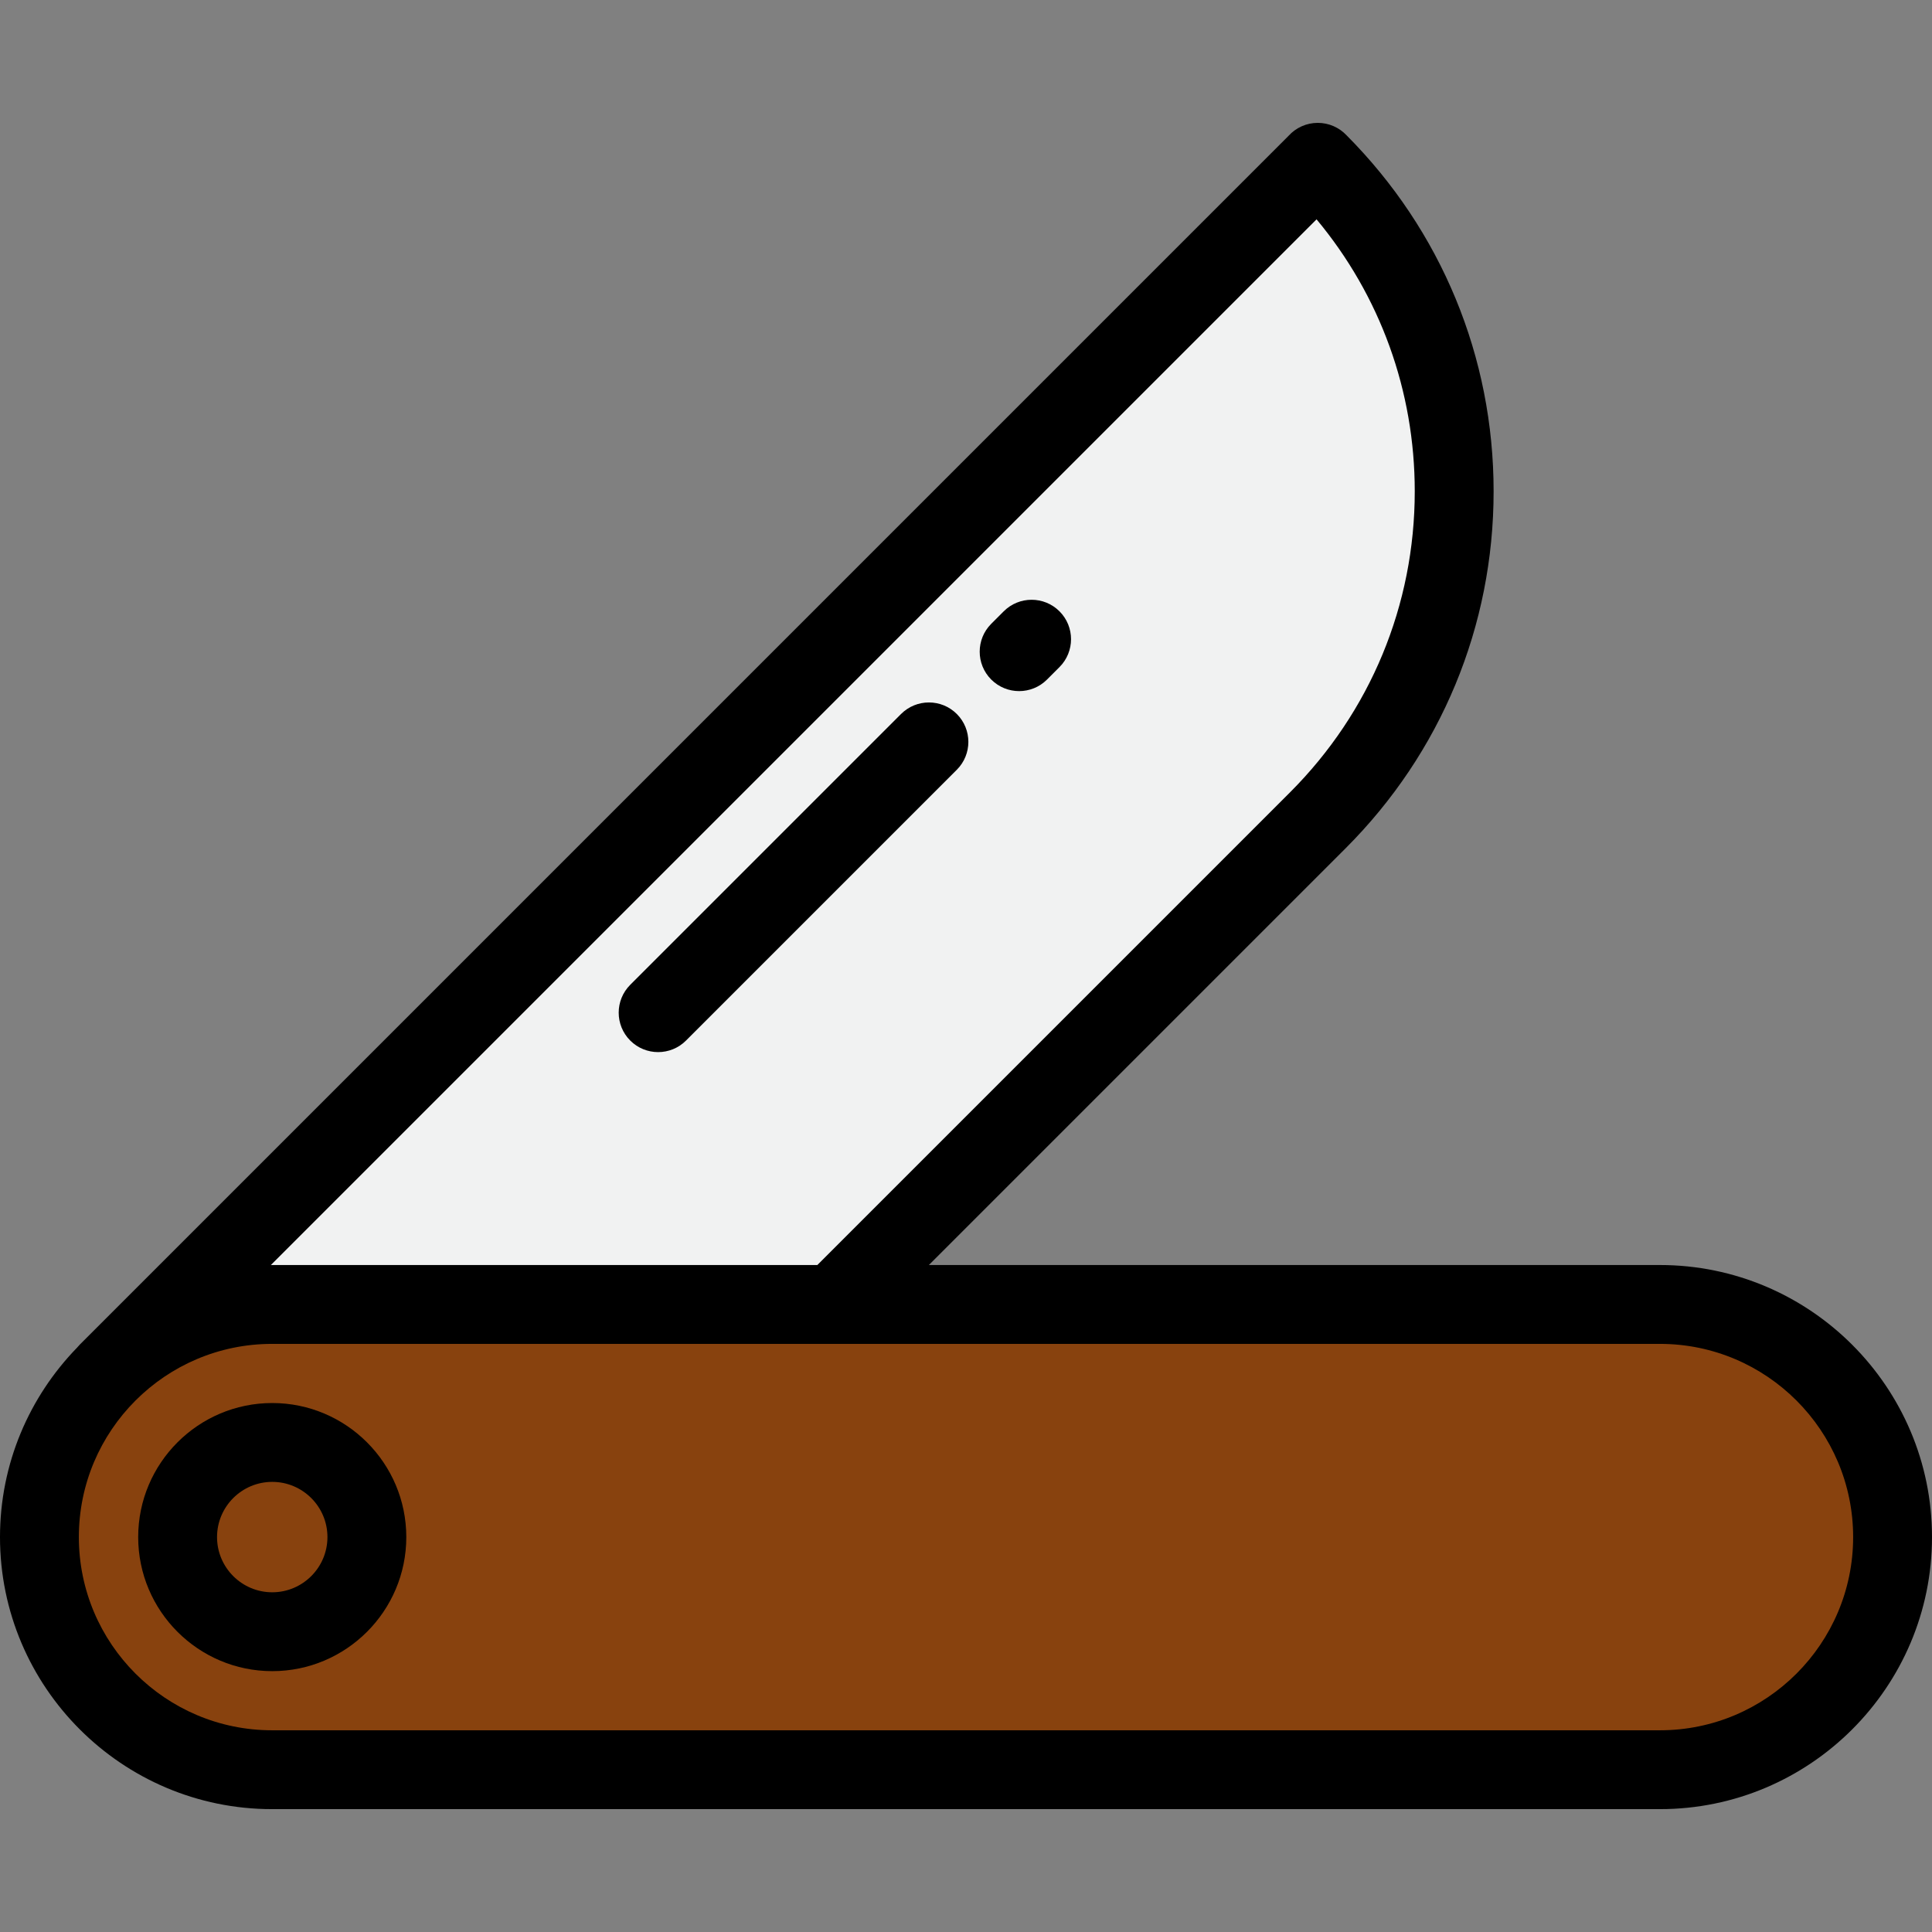
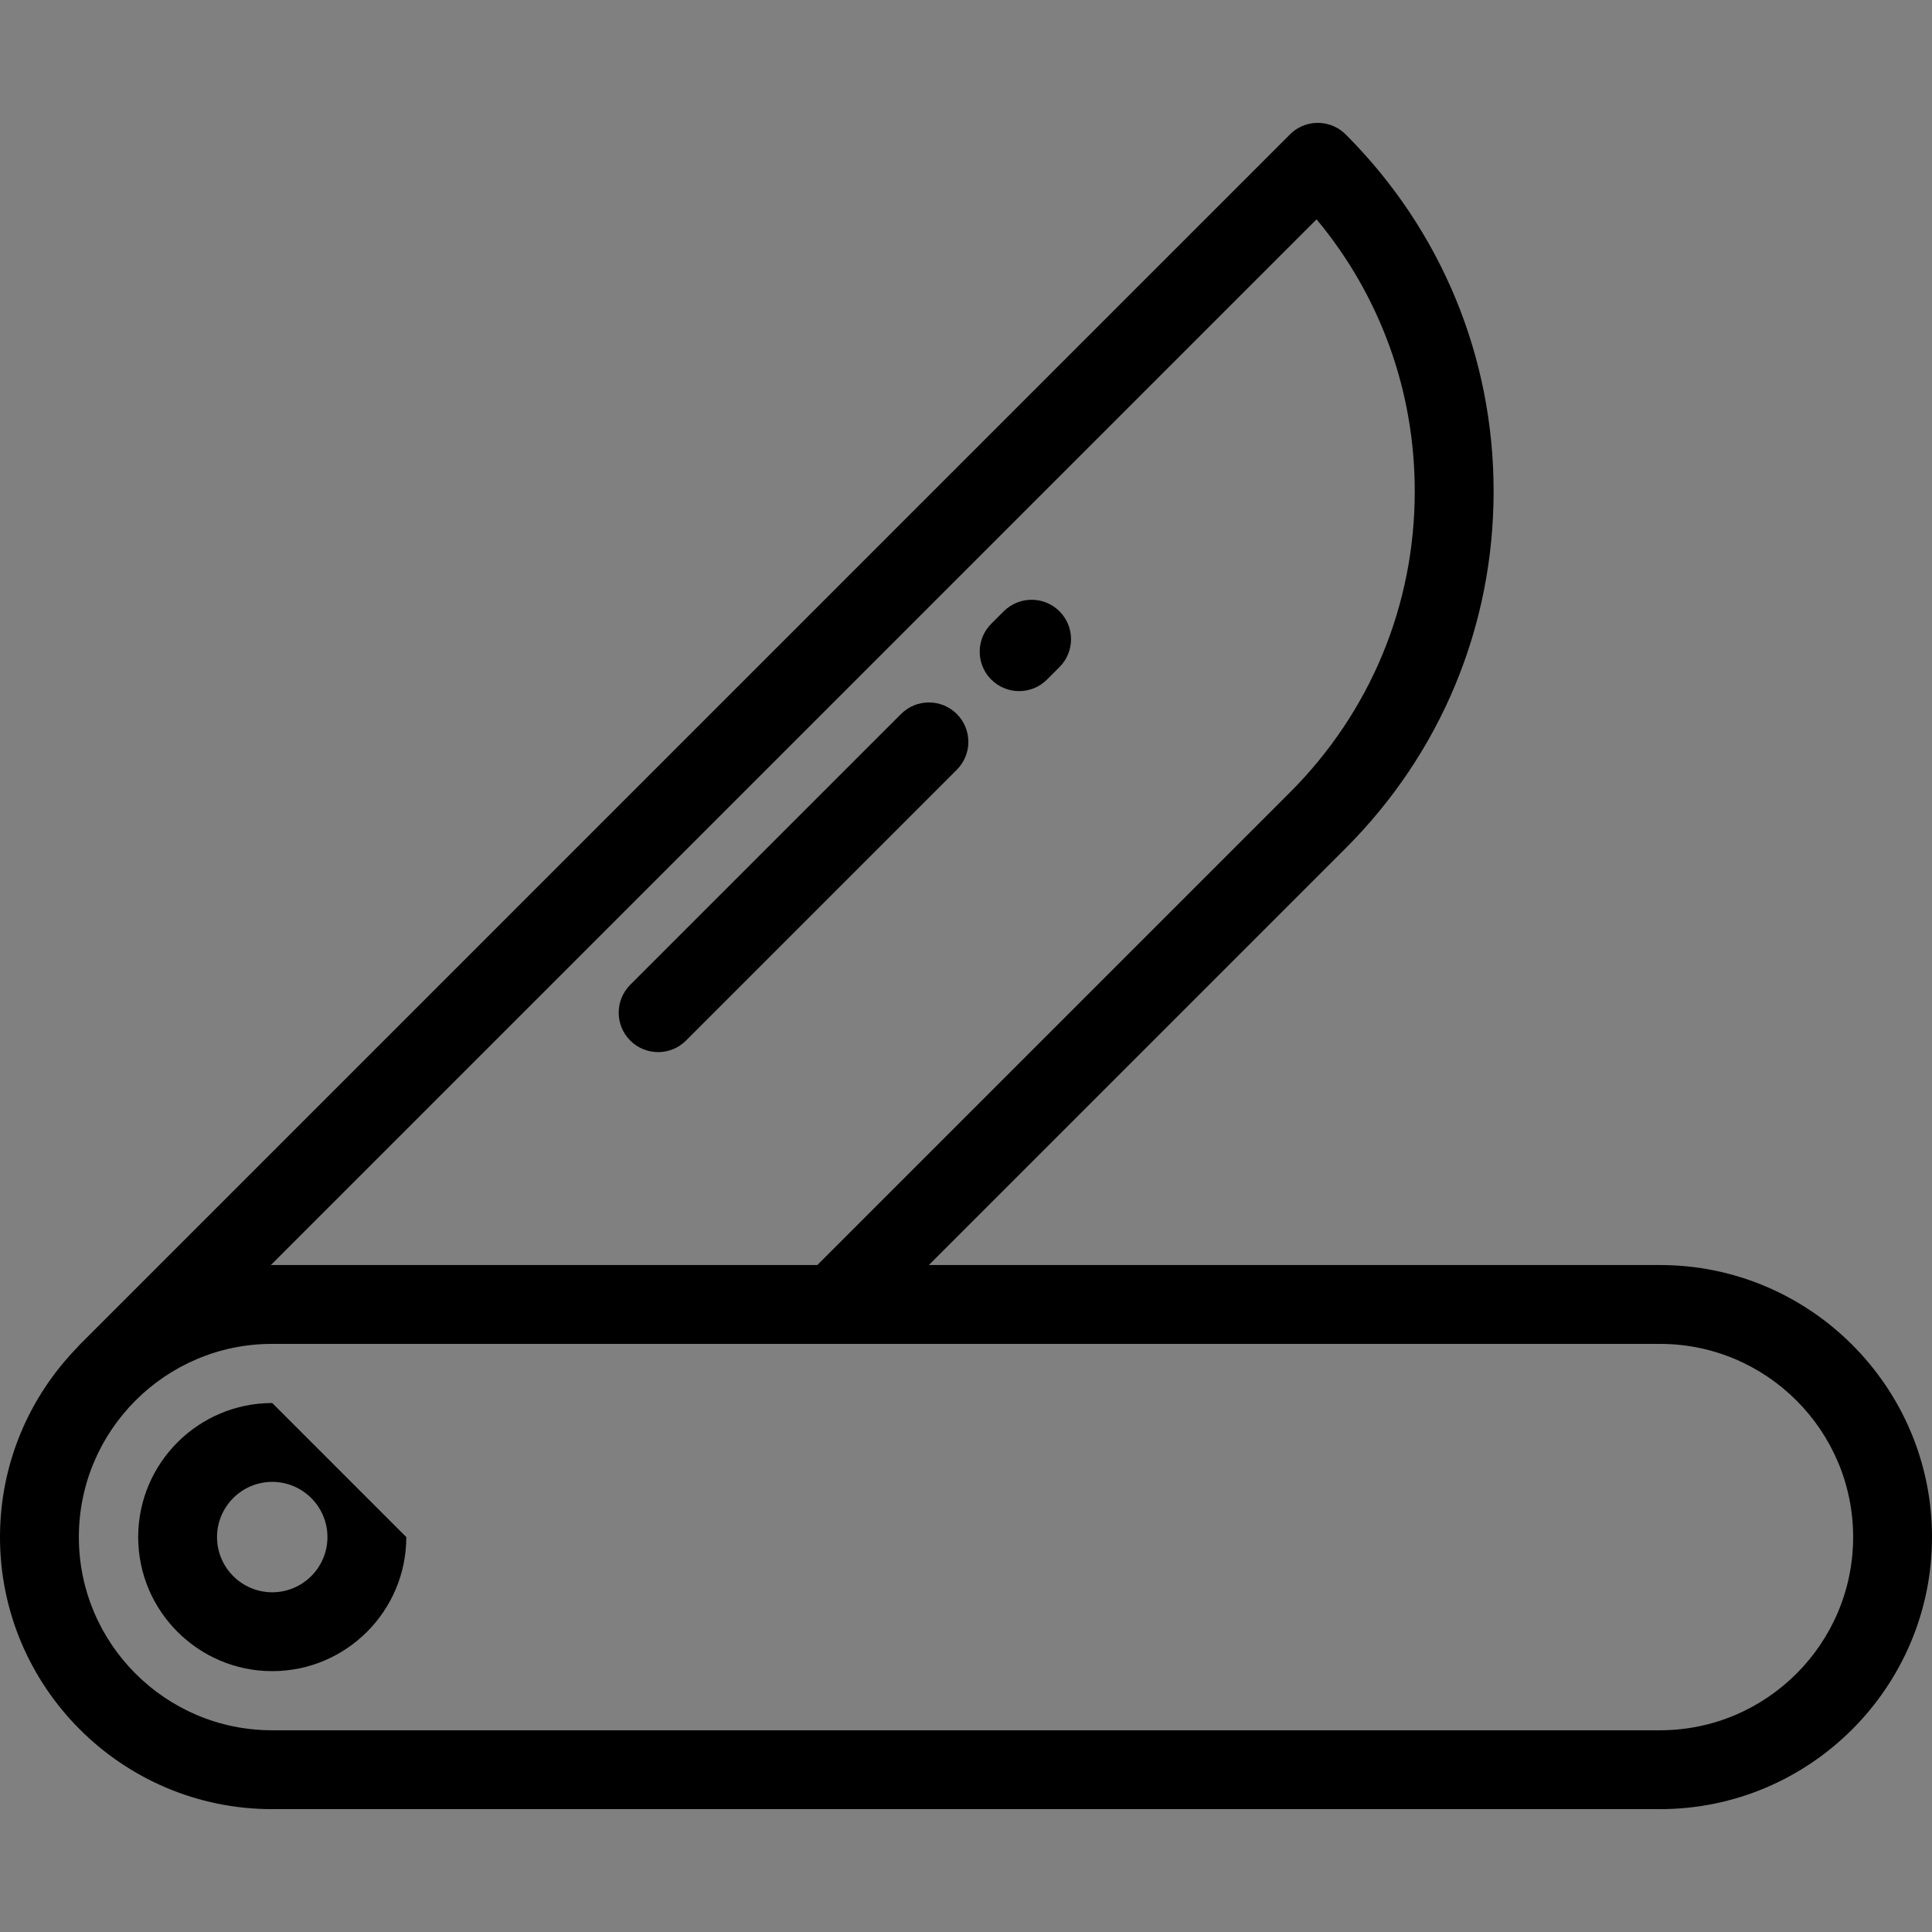
<svg xmlns="http://www.w3.org/2000/svg" height="800px" width="800px" version="1.1" id="Layer_1" viewBox="0 0 512 512" xml:space="preserve">
  <rect x="0" y="0" width="512" height="512" fill="#808080" stroke="none" />
-   <path style="fill:#F1F2F2;" d="M349.227,217.402c48.197-48.196,48.197-126.198,0.001-174.393h0.018L28.533,363.724  c11.153-11.141,26.555-18.031,43.565-18.031h148.834l127.041-127.042L349.227,217.402z" />
-   <path style="fill:#88420E;" d="M501.551,407.342c0,34.048-27.6,61.649-61.649,61.649H72.098c-34.048,0-61.649-27.601-61.649-61.649  l0,0c0-34.048,27.601-61.649,61.649-61.649h367.804C473.951,345.694,501.551,373.294,501.551,407.342L501.551,407.342z" />
  <path d="M270.08,183.151c2.675,0,5.348-1.021,7.388-3.061l3.307-3.307c4.08-4.08,4.08-10.697,0-14.778  c-4.081-4.079-10.696-4.079-14.778,0l-3.307,3.307c-4.08,4.08-4.08,10.697,0,14.778C264.731,182.131,267.405,183.151,270.08,183.151  z" />
  <path d="M174.411,278.82c2.675,0,5.348-1.02,7.388-3.06l71.766-71.766c4.08-4.08,4.08-10.697,0-14.778  c-4.081-4.08-10.696-4.08-14.778,0l-71.766,71.766c-4.08,4.08-4.08,10.697,0,14.778C169.063,277.8,171.736,278.82,174.411,278.82z" />
  <path d="M439.902,335.245H246.157l109.192-109.192l1.266-1.262c25.283-25.283,39.208-58.875,39.208-94.585  c0-35.595-13.834-69.086-38.963-94.341c-1.941-2.069-4.688-3.305-7.633-3.305c-3.004,0-5.798,1.286-7.744,3.432L21.144,356.336  c-0.262,0.261-0.505,0.534-0.734,0.815C7.792,370.142,0,387.845,0,407.342c0,39.755,32.343,72.098,72.098,72.098h367.804  c39.755,0,72.098-32.343,72.098-72.098S479.657,335.245,439.902,335.245z M348.901,58.128  c16.853,20.231,26.024,45.455,26.024,72.076c0,30.13-11.751,58.473-33.075,79.797L216.603,335.245H72.098  c-0.107,0-0.211,0.007-0.318,0.008L348.901,58.128z M439.902,458.542H72.098c-28.232,0-51.2-22.968-51.2-51.2  c0-28.232,22.968-51.2,51.2-51.2h367.804c28.232,0,51.2,22.968,51.2,51.2C491.102,435.574,468.134,458.542,439.902,458.542z" />
-   <path d="M72.147,371.816c-19.59,0-35.527,15.937-35.527,35.527c0,19.59,15.937,35.527,35.527,35.527s35.527-15.937,35.527-35.527  C107.674,387.753,91.737,371.816,72.147,371.816z M72.147,421.971c-8.067,0-14.629-6.562-14.629-14.629  c0-8.067,6.562-14.629,14.629-14.629s14.629,6.562,14.629,14.629C86.776,415.409,80.214,421.971,72.147,421.971z" />
+   <path d="M72.147,371.816c-19.59,0-35.527,15.937-35.527,35.527c0,19.59,15.937,35.527,35.527,35.527s35.527-15.937,35.527-35.527  z M72.147,421.971c-8.067,0-14.629-6.562-14.629-14.629  c0-8.067,6.562-14.629,14.629-14.629s14.629,6.562,14.629,14.629C86.776,415.409,80.214,421.971,72.147,421.971z" />
</svg>